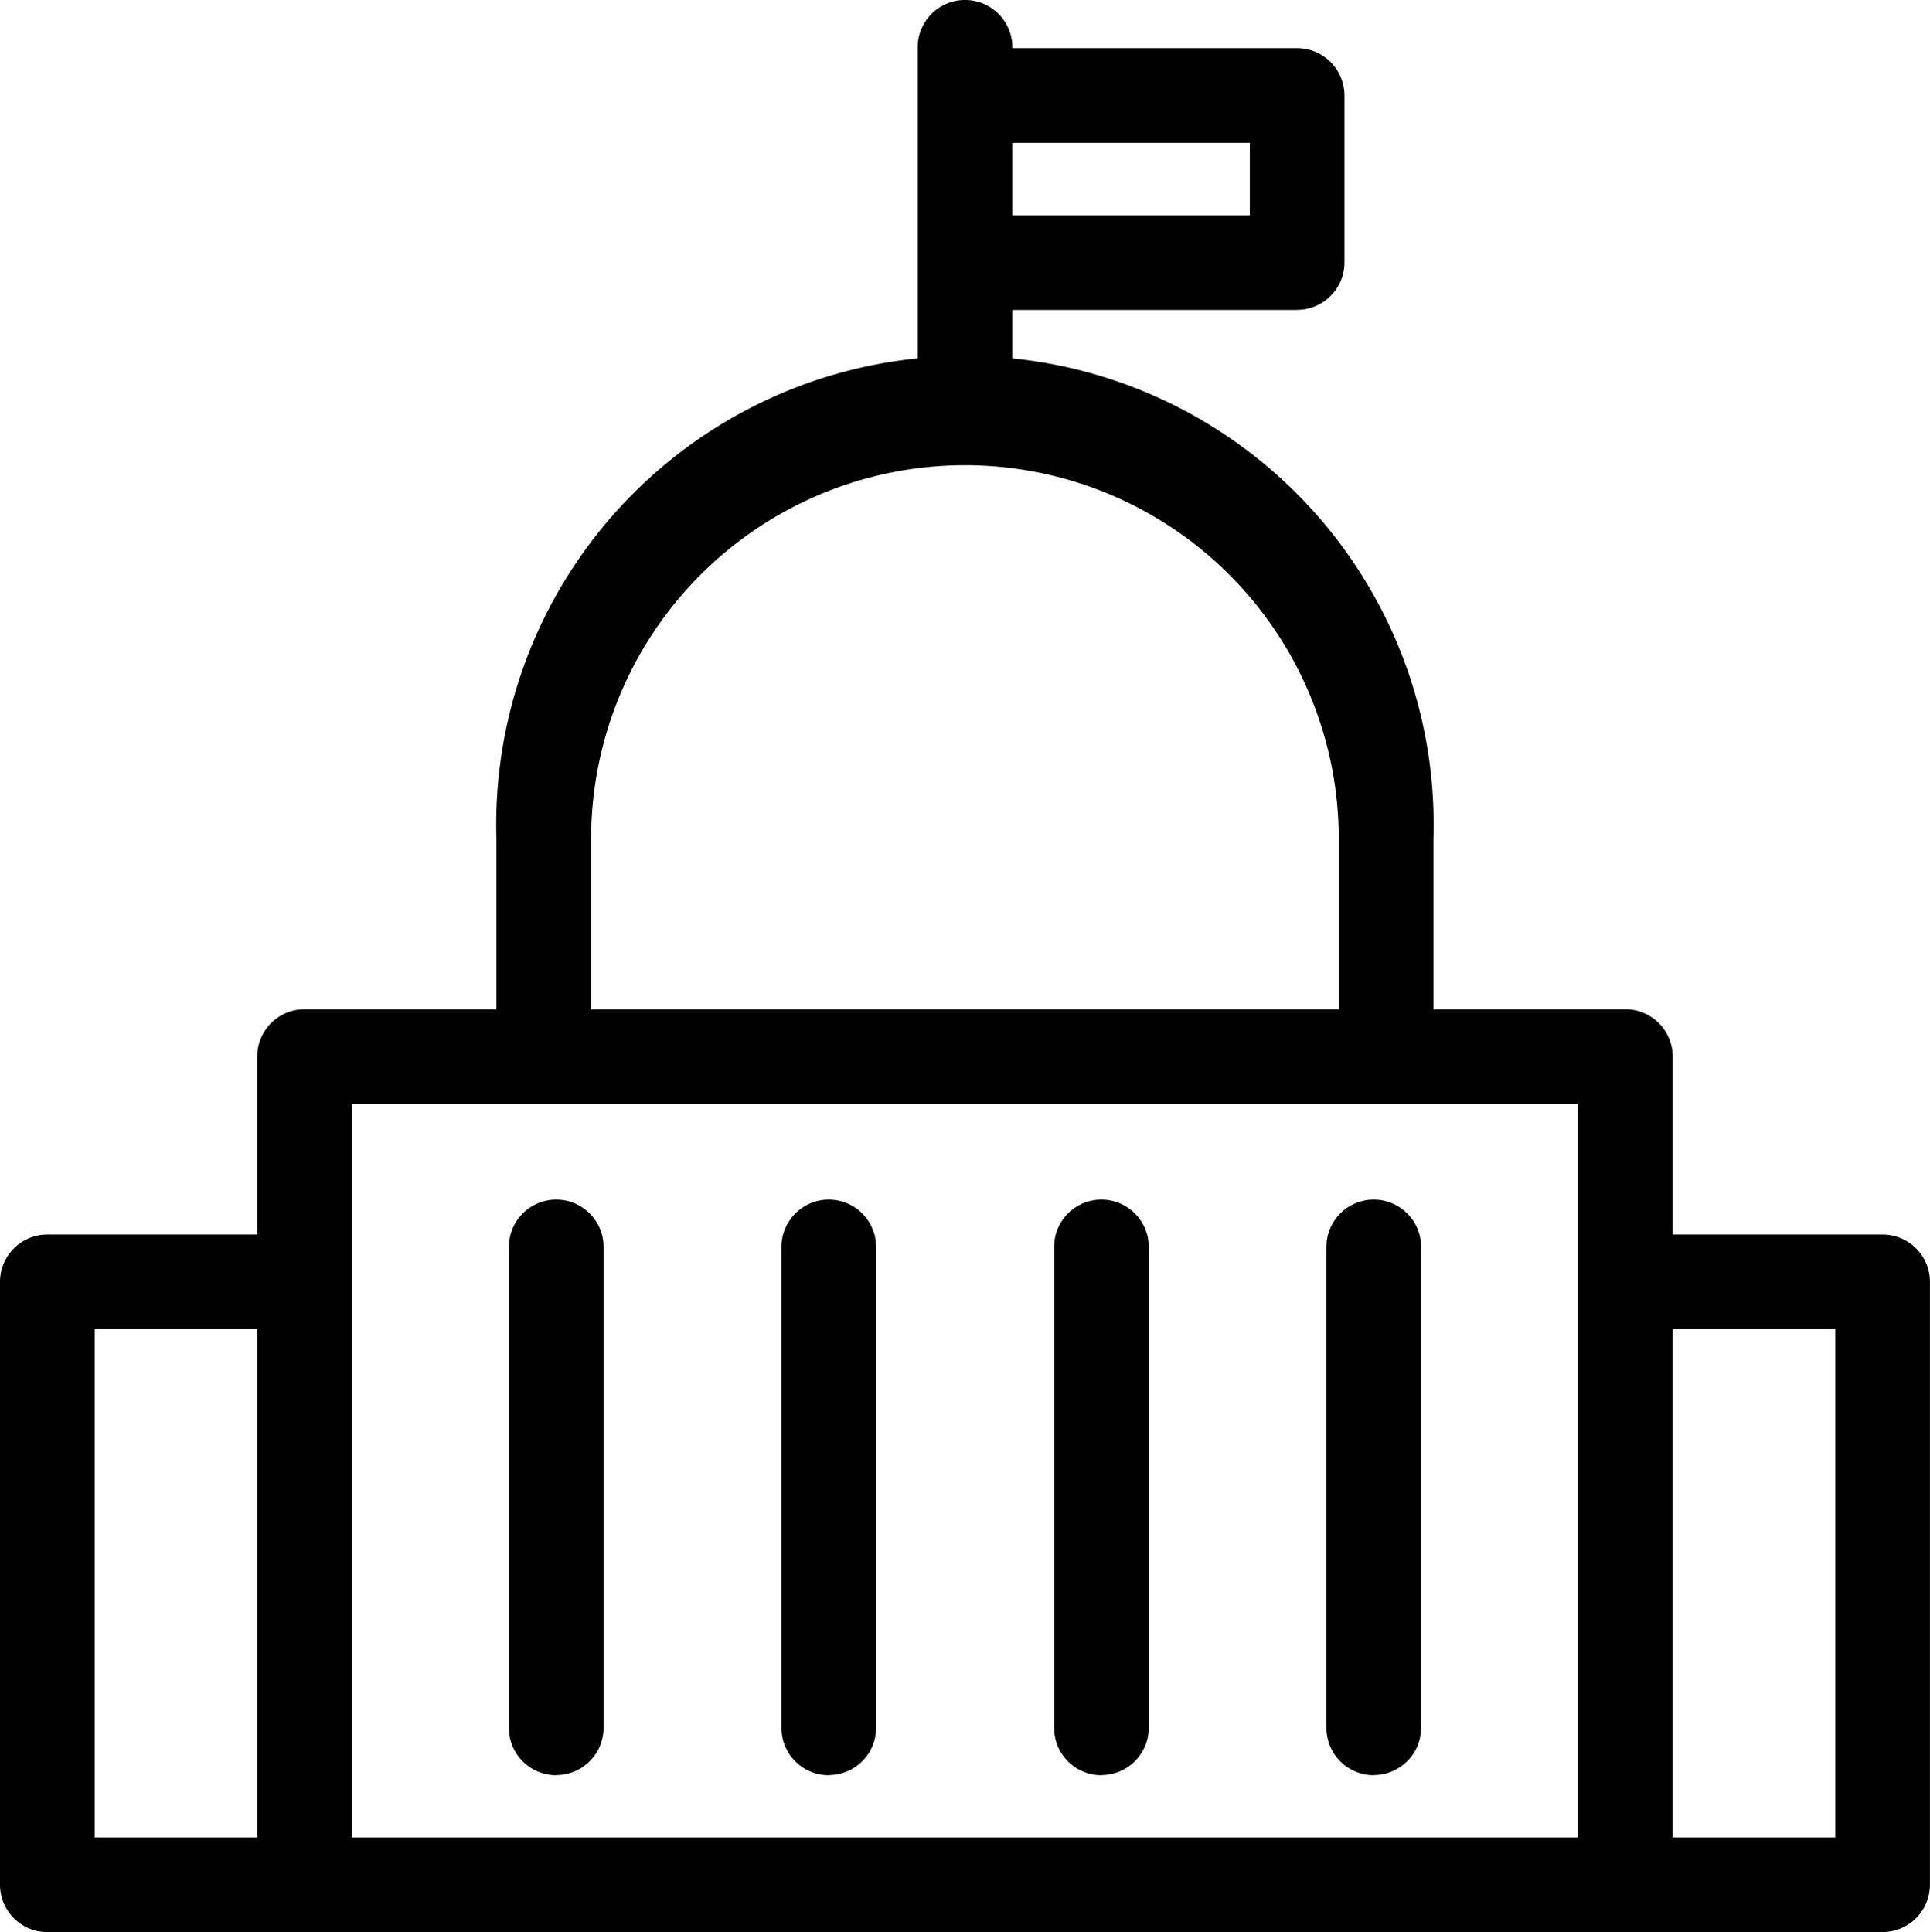
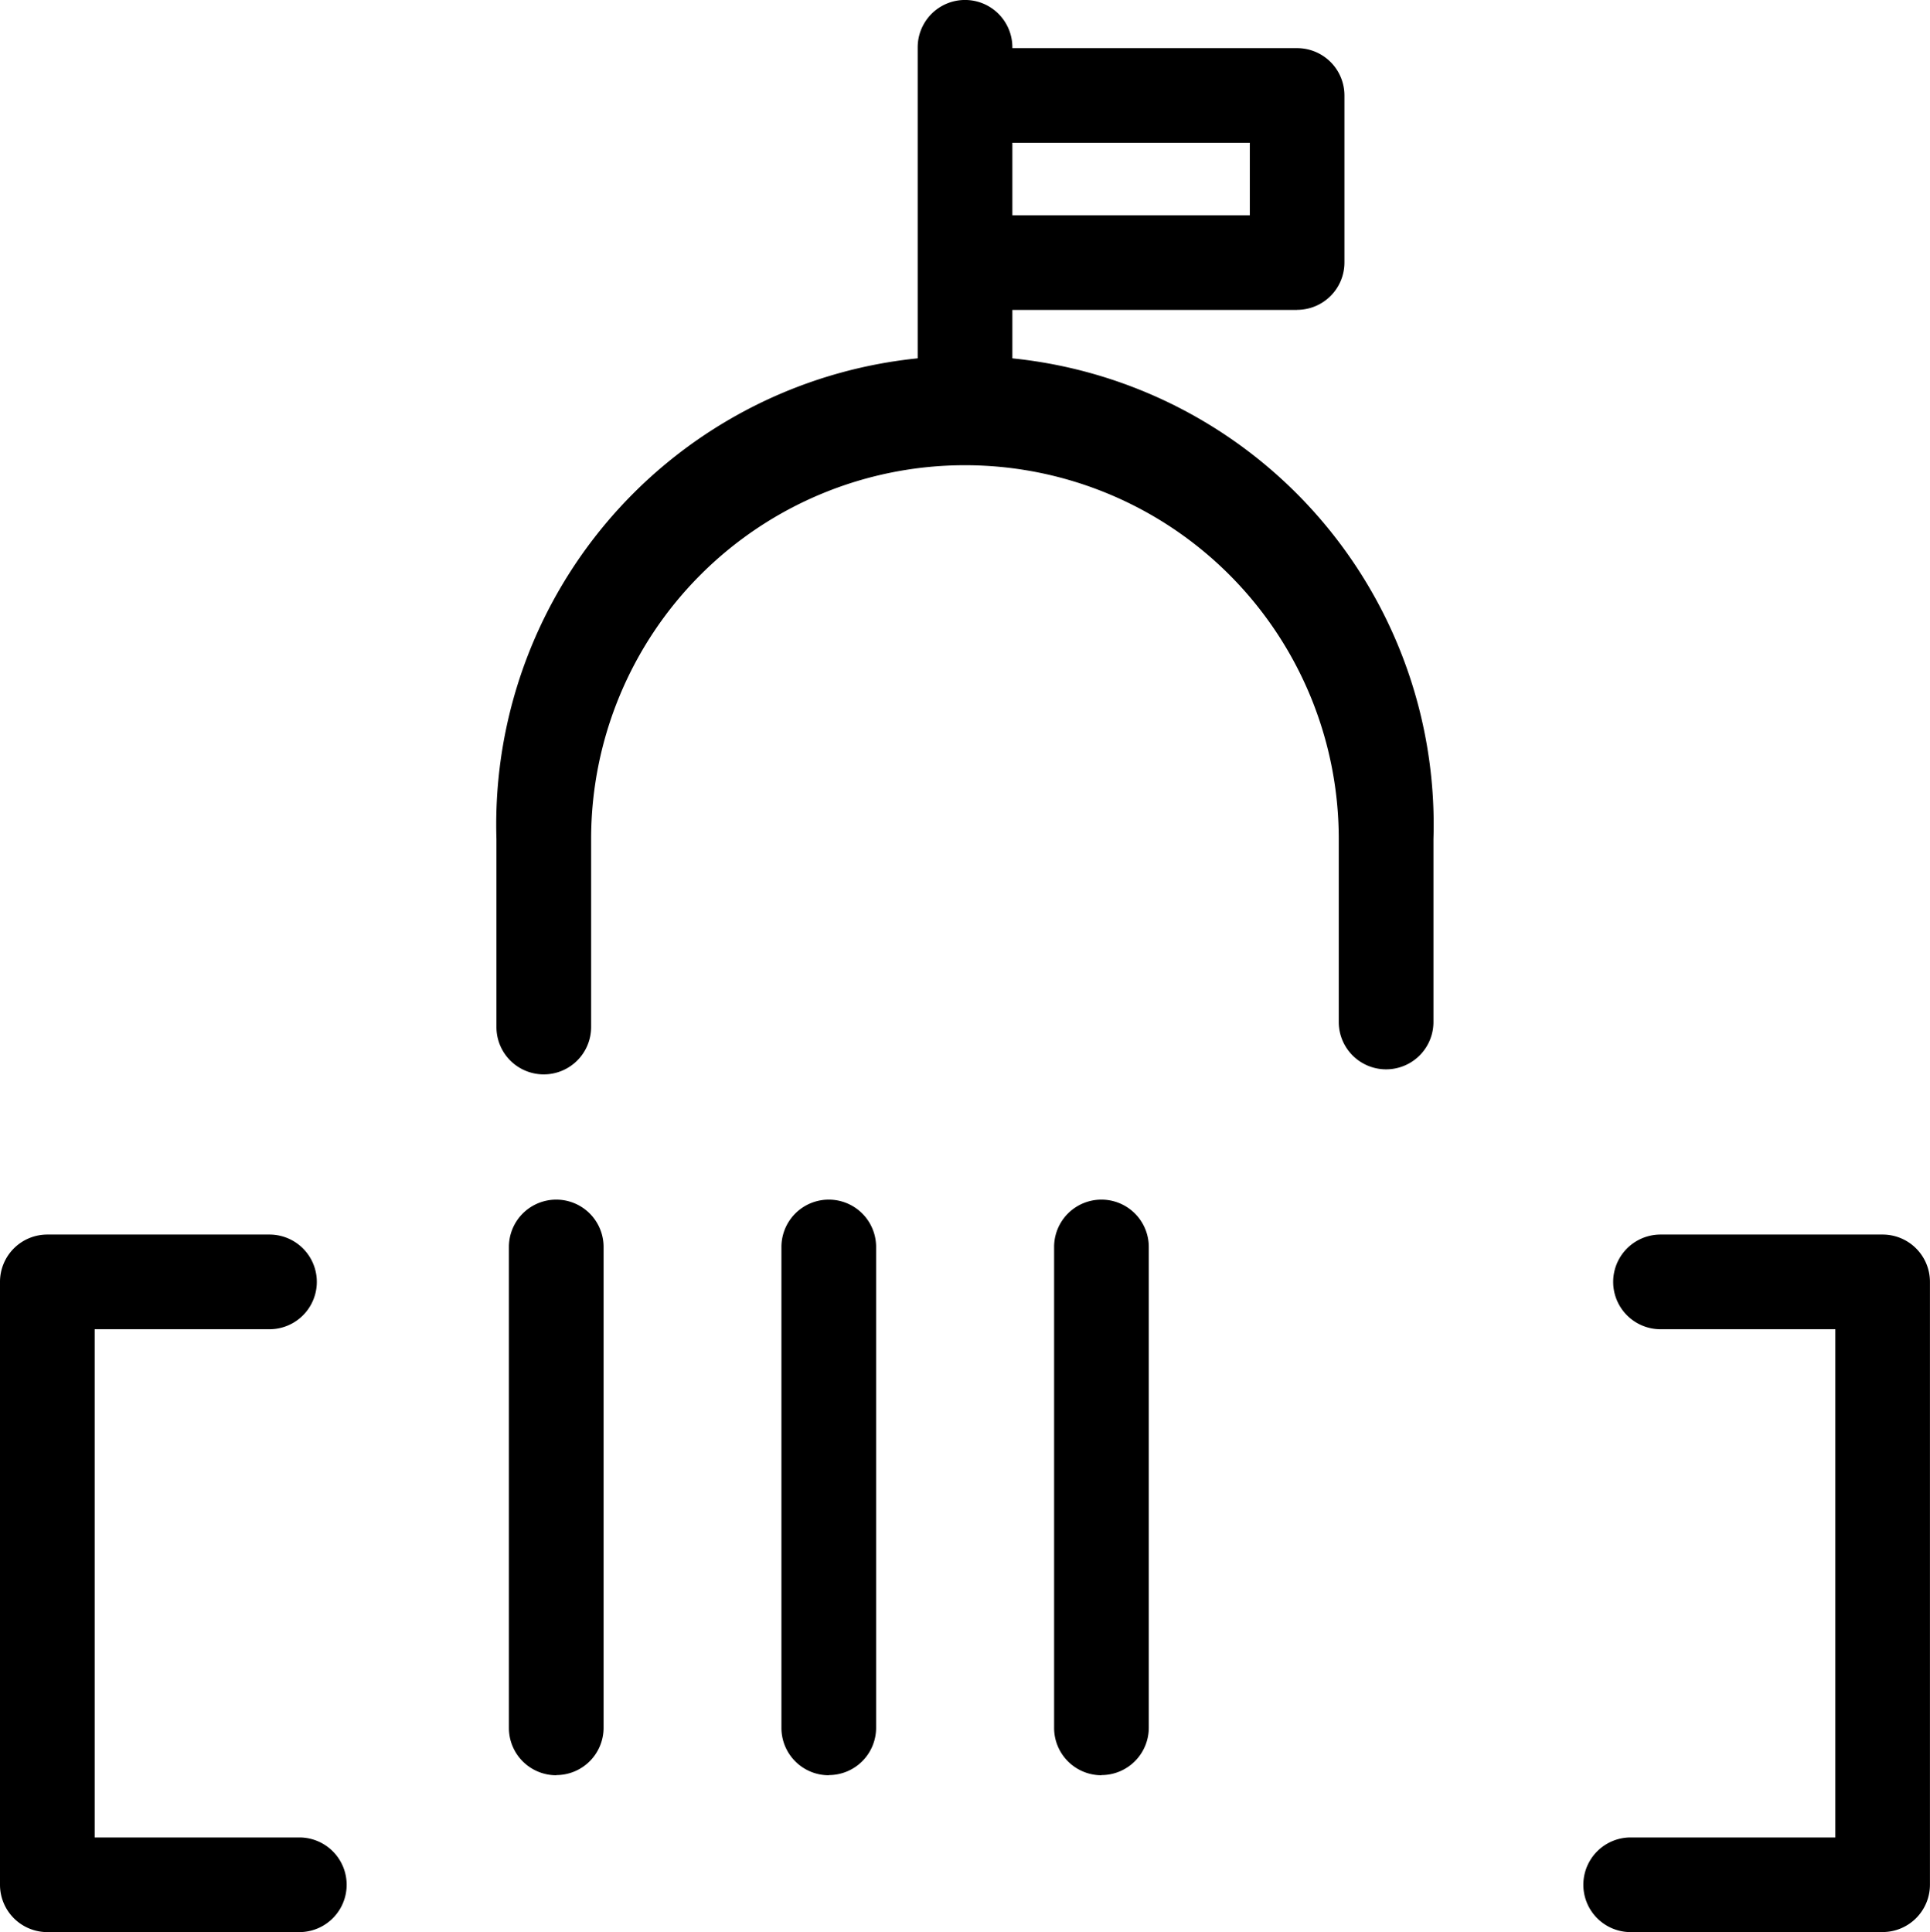
<svg xmlns="http://www.w3.org/2000/svg" width="35" height="35.044" viewBox="0 0 35 35.044">
  <defs>
    <clipPath id="clip-path">
      <rect id="Rectangle_56" data-name="Rectangle 56" width="35" height="35.044" fill="none" />
    </clipPath>
  </defs>
  <g id="government_public_sector" transform="translate(0 0)">
    <g id="Group_56" data-name="Group 56" transform="translate(0 0)" clip-path="url(#clip-path)">
      <path id="Path_418" data-name="Path 418" d="M36.238,6.274H30.584a.858.858,0,1,1,0-1.717h4.795V3.243H30.584a.858.858,0,0,1,0-1.717h5.653a.859.859,0,0,1,.858.858V5.415a.859.859,0,0,1-.858.858" transform="translate(-12.714 -0.653)" />
      <path id="Path_419" data-name="Path 419" d="M29.937,7.739a.858.858,0,0,1-.858-.858V.859a.858.858,0,1,1,1.717,0V6.881a.859.859,0,0,1-.858.858" transform="translate(-12.437 -0.001)" />
      <path id="Path_420" data-name="Path 420" d="M16.59,24.511h0a.858.858,0,0,1-.858-.858V20.241a8.5,8.5,0,1,1,16.992,0v3.32a.858.858,0,1,1-1.717,0v-3.32a6.779,6.779,0,1,0-13.558,0v3.412a.859.859,0,0,1-.858.858" transform="translate(-6.729 -5.024)" />
-       <path id="Path_421" data-name="Path 421" d="M32.963,48.725H9.01a.858.858,0,0,1-.858-.858V32.844a.858.858,0,0,1,.858-.858H32.963a.859.859,0,0,1,.858.858V47.866a.859.859,0,0,1-.858.858M9.869,47.008H32.1V33.7H9.869Z" transform="translate(-3.487 -13.681)" />
      <path id="Path_422" data-name="Path 422" d="M16.984,48.461a.858.858,0,0,1-.858-.858V38.879a.858.858,0,0,1,1.717,0V47.6a.858.858,0,0,1-.858.858" transform="translate(-6.897 -16.262)" />
      <path id="Path_423" data-name="Path 423" d="M25.619,48.461a.858.858,0,0,1-.858-.858V38.879a.858.858,0,0,1,1.717,0V47.6a.858.858,0,0,1-.858.858" transform="translate(-10.59 -16.262)" />
      <path id="Path_424" data-name="Path 424" d="M34.254,48.461A.859.859,0,0,1,33.4,47.6V38.879a.858.858,0,0,1,1.717,0V47.6a.859.859,0,0,1-.858.858" transform="translate(-14.284 -16.262)" />
-       <path id="Path_425" data-name="Path 425" d="M42.889,48.461a.859.859,0,0,1-.858-.858V38.879a.858.858,0,0,1,1.717,0V47.6a.859.859,0,0,1-.858.858" transform="translate(-17.977 -16.262)" />
      <path id="Path_426" data-name="Path 426" d="M5.428,51.779H.858A.859.859,0,0,1,0,50.92V39.985a.858.858,0,0,1,.858-.858H4.887a.858.858,0,0,1,0,1.717H1.717v9.218H5.428a.858.858,0,1,1,0,1.717" transform="translate(0 -16.735)" />
      <path id="Path_427" data-name="Path 427" d="M55.6,51.779H51.031a.858.858,0,0,1,0-1.717h3.711V40.844H51.572a.858.858,0,0,1,0-1.717H55.6a.858.858,0,0,1,.858.858V50.92a.859.859,0,0,1-.858.858" transform="translate(-21.459 -16.735)" />
    </g>
  </g>
</svg>